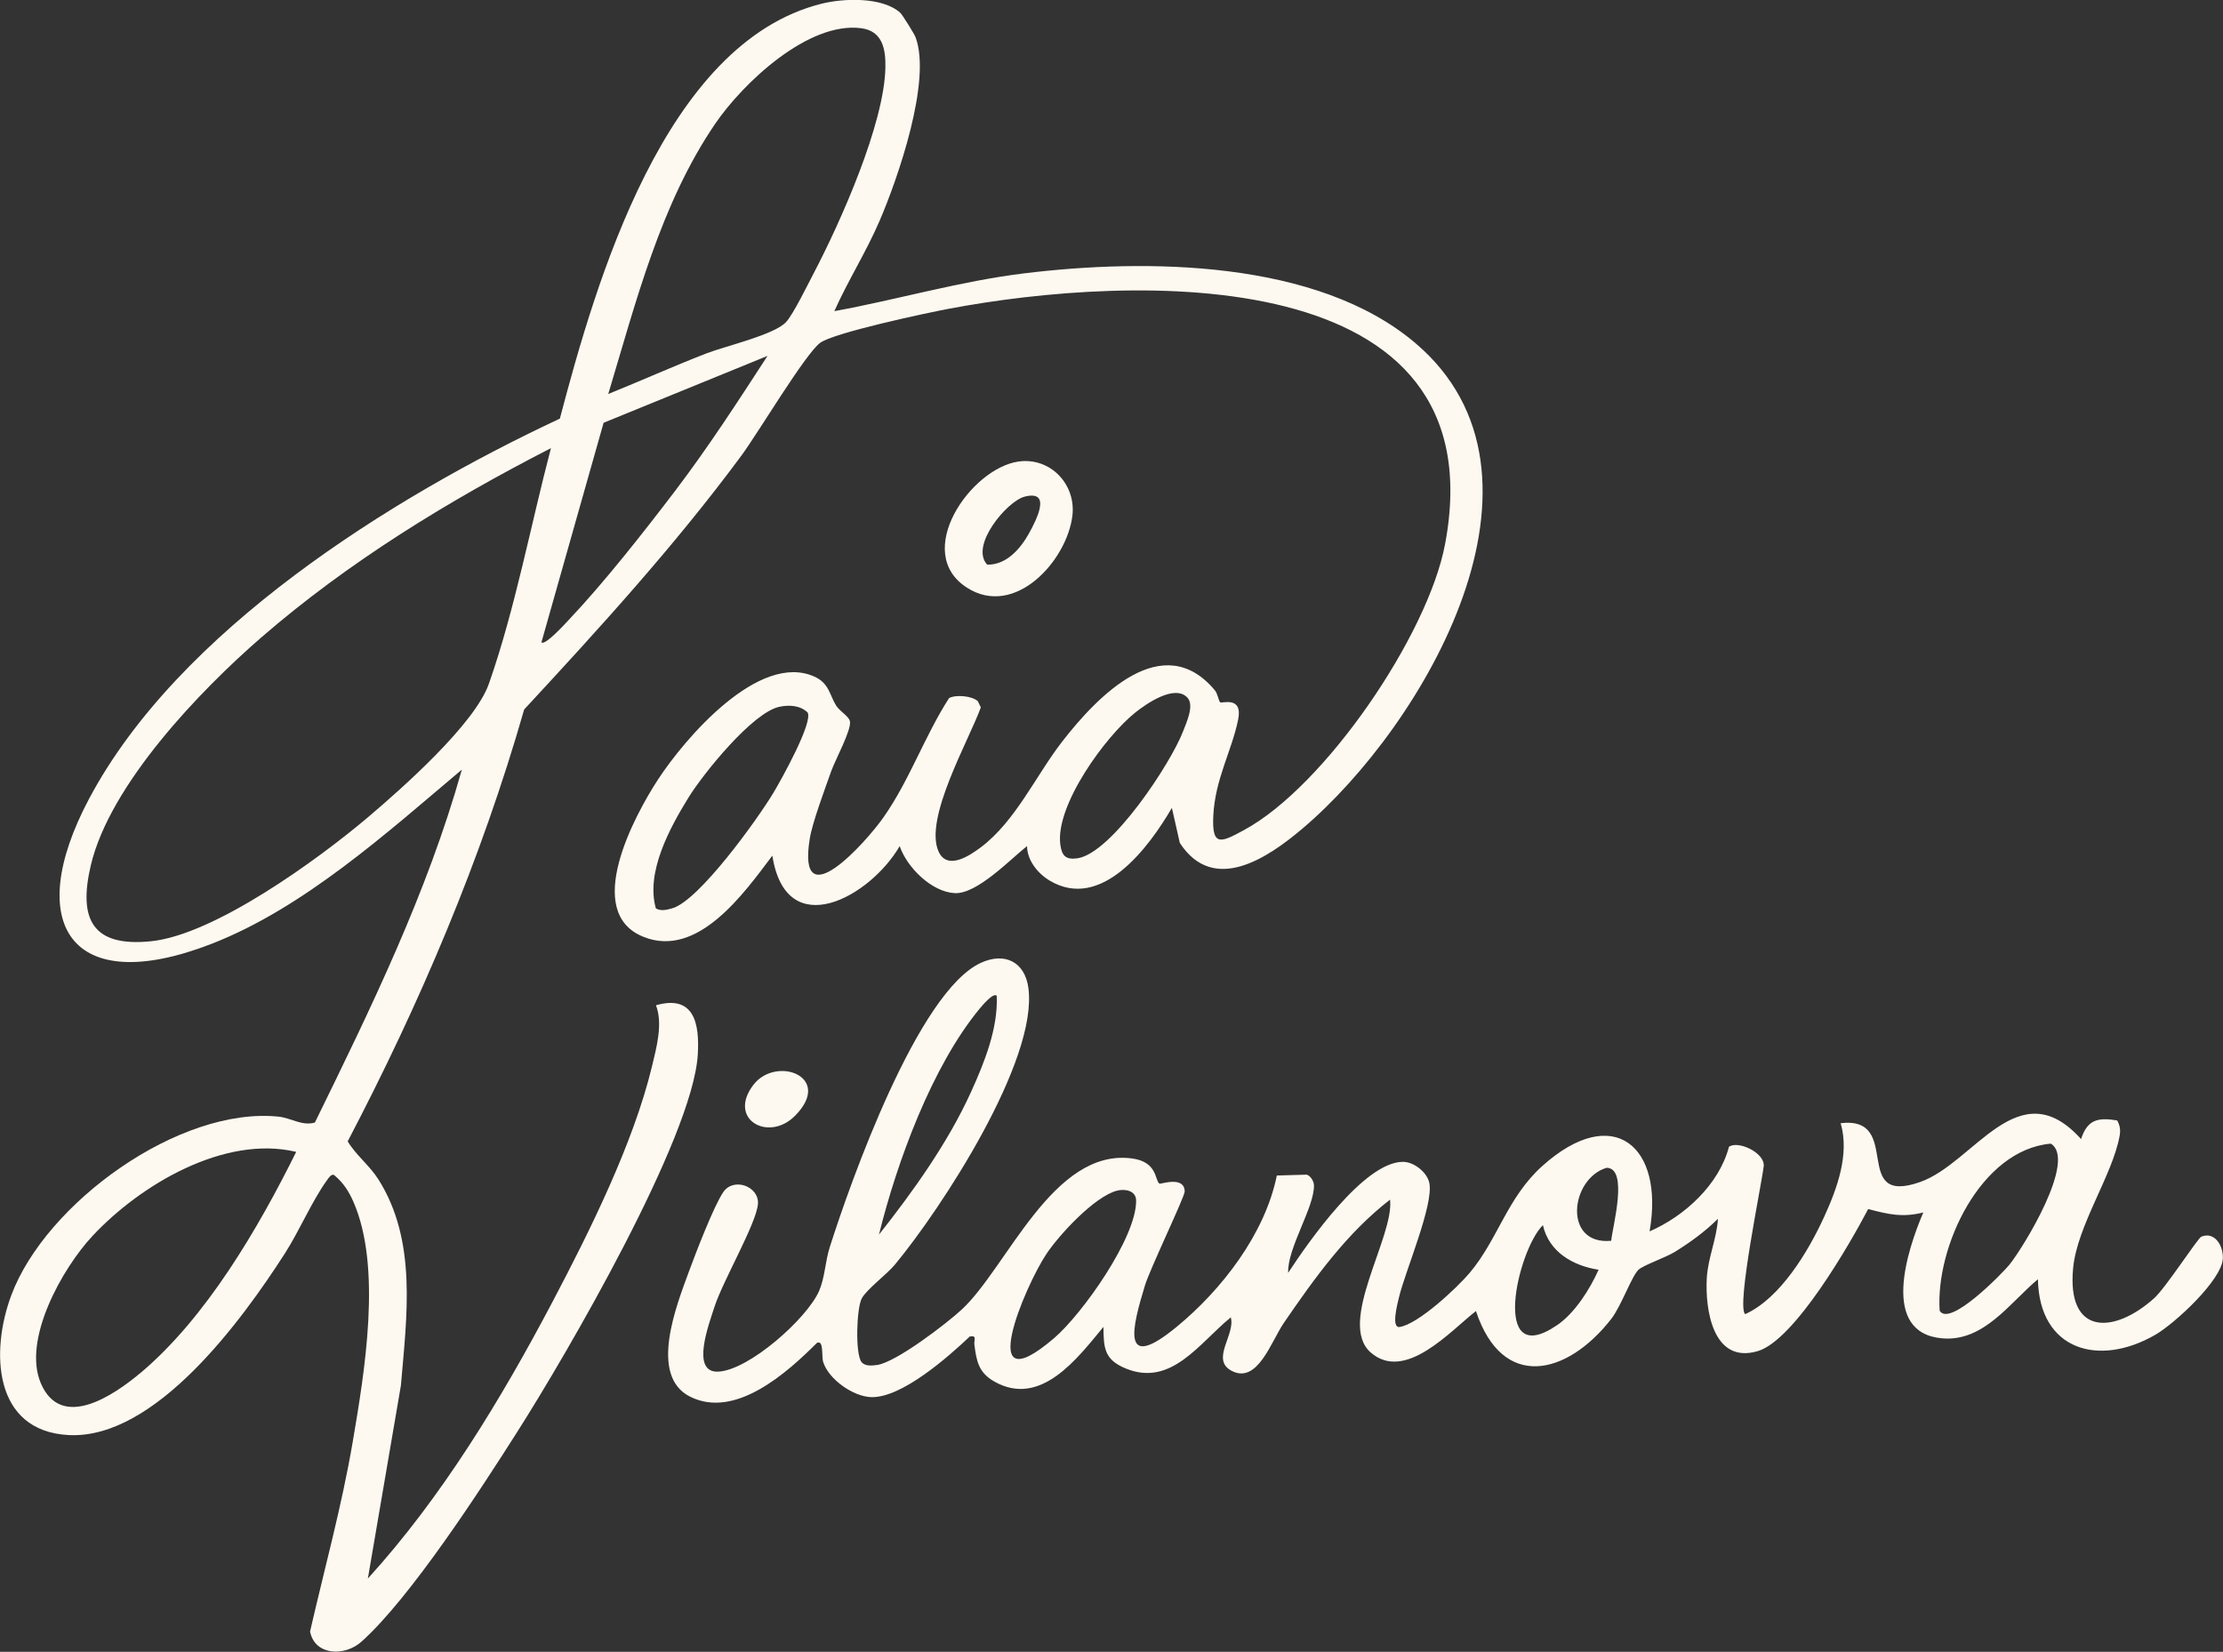
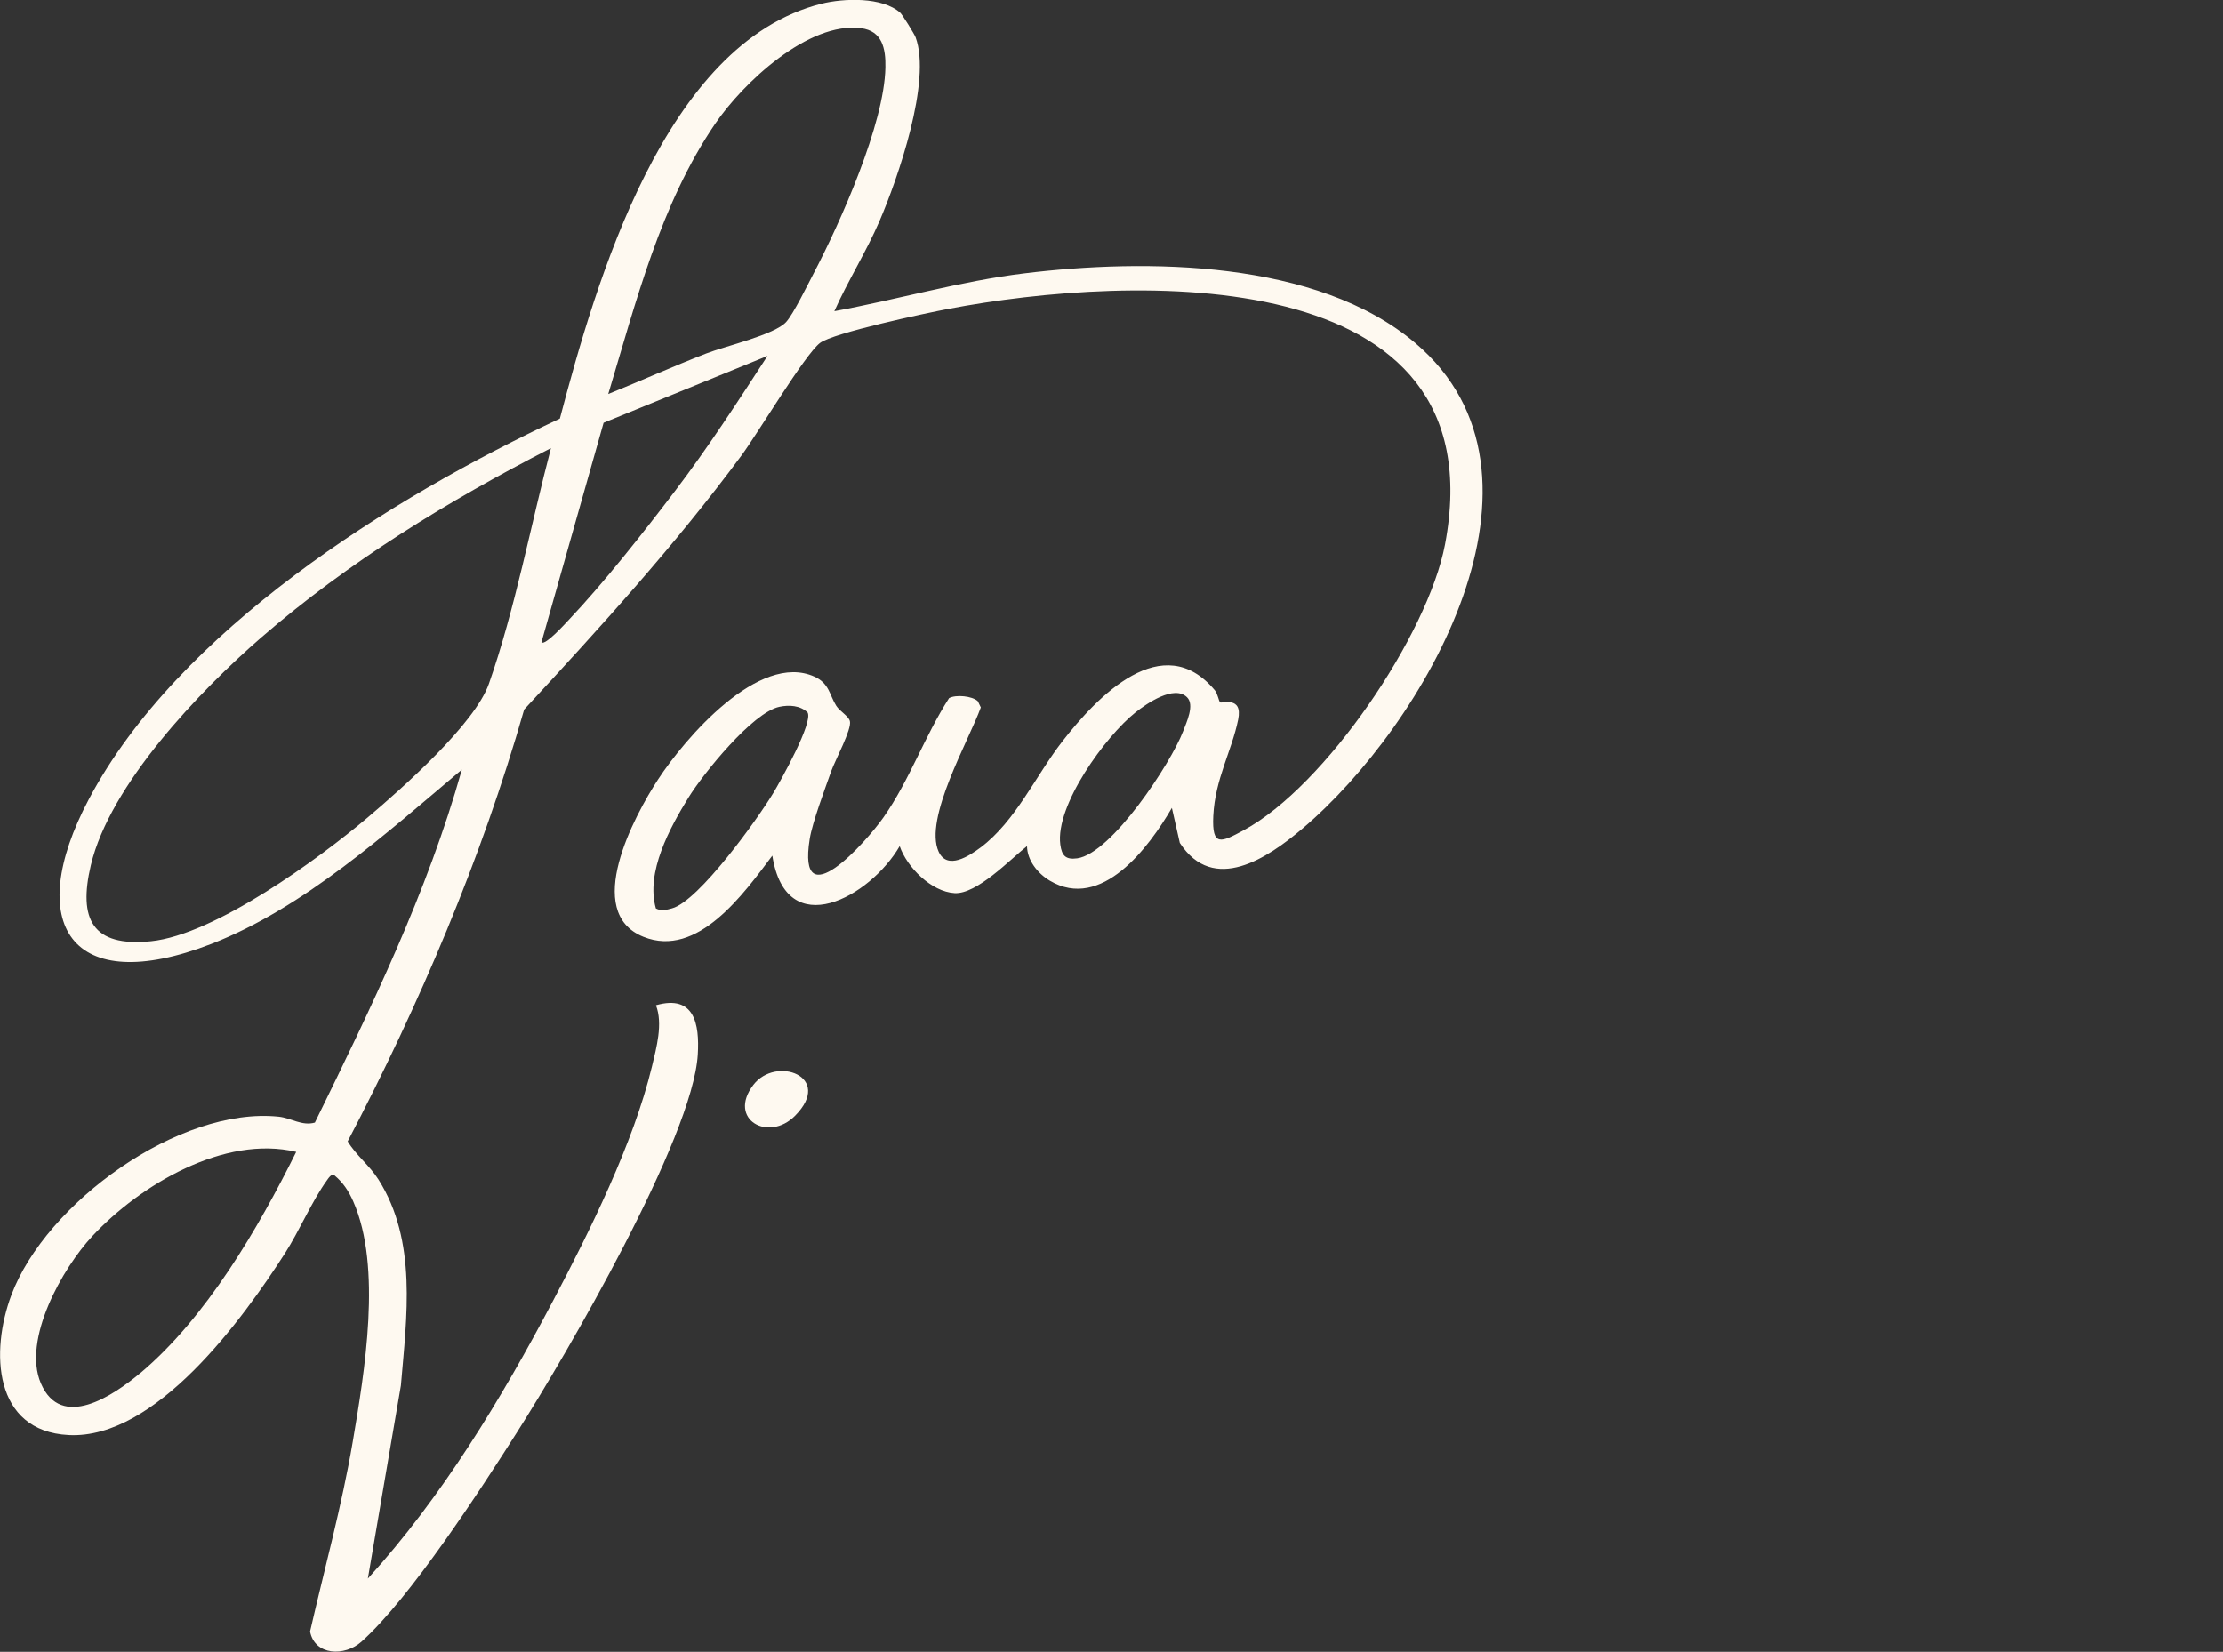
<svg xmlns="http://www.w3.org/2000/svg" id="logo" viewBox="0 0 359.26 266.97">
  <rect x="0" y="0" width="359.26" height="266.97" fill="#333333" stroke="none" />
  <defs>
    <style>.cls-1{fill:#fef9f0;}</style>
  </defs>
-   <path class="cls-1" d="M355.76,199.87c-.58.24-5.76,8.28-7.62,9.95-6.55,5.87-14.15,6.03-13.1-4.87.66-6.88,6.35-14.97,7.51-21.35.17-.96.07-1.67-.39-2.51-3.16-.52-4.81-.12-5.84,3.01-10.1-11.23-17.23,3.85-26,6.94-11.37,4-2.64-10.68-12.85-9.51,1.46,5.02-.57,10.55-2.65,15.1-2.55,5.59-7.1,13.22-12.79,15.77-1.43-1.32,2.64-20.82,3.01-23.95.16-2.16-4.16-4.16-5.62-3.1-1.61,6.12-7.18,11.22-12.83,13.67,2.42-13.77-5.88-20.82-17.3-10.6-5.72,5.12-7.16,11.81-11.77,17.3-2.01,2.39-8.34,8.32-11.33,8.75-1.41.2-.33-3.82-.11-4.75.98-4.18,5.67-15.04,4.91-18.55-.38-1.74-2.51-3.4-4.28-3.39-6.29.04-15.28,12.99-18.53,17.94-.15-4,4.26-10.62,4.17-14.15-.02-.65-.52-1.5-1.16-1.72l-4.84.14c-1.91,9.42-8.88,18.45-16.19,24.46-9.1,7.49-7.19.1-5.13-6.67.82-2.71,6.45-14.38,6.43-15.21-.05-2.6-3.9-1.13-4.09-1.27-.76-.55-.28-3.52-4.44-4.07-12.75-1.68-20.17,17.61-27.48,24.4-2.46,2.29-10.64,8.55-13.69,8.98-.8.11-1.98.25-2.54-.49-1.02-1.33-.8-8.68.05-10.26.78-1.47,4.04-3.88,5.35-5.46,7.53-9.08,23.15-32.98,21.58-44.71-.56-4.21-3.78-5.83-7.62-4.1-10.21,4.58-21.14,35.45-24.49,46.01-.72,2.26-.79,4.93-1.71,7.04-1.94,4.46-11.36,12.85-16.33,13.05-4.47.18-1.47-7.69-.6-10.42,1.34-4.2,6.75-13.43,7.04-16.65.25-2.86-3.91-4.41-5.59-1.96-1.55,2.26-4.52,10.01-5.59,12.93-1.99,5.42-6.48,16.75.19,20.13,7.29,3.69,15.66-3.81,20.53-8.68,1.16-.5.7,2.15,1.01,3.1.89,2.8,4.85,5.58,7.75,5.67,4.95.15,12.46-6.51,15.94-9.8,1.22-.22.65.56.74,1.29.34,2.67.67,4.56,3.26,6.01,7.46,4.19,13.38-3.75,17.6-8.85.03,3.41.13,5.28,3.58,6.71,7.38,3.06,11.91-4.11,17-8.25.79,2.77-3.31,6.81.12,8.63,4.2,2.23,6.4-4.75,8.47-7.76,4.97-7.24,10.14-14.48,17.15-19.9.71,5.97-8.64,19.92-3.11,24.72,5.56,4.82,12.92-3.55,16.99-6.71,4.28,12.92,14.71,10.44,21.86,1.28,1.6-2.05,3.29-6.88,4.4-7.95.74-.72,4.44-2,5.86-2.88,2.48-1.53,4.91-3.3,6.99-5.36-.19,3.17-1.61,6.34-1.8,9.53-.3,5.09.97,14.02,8.25,11.85,5.95-1.77,14.92-17.4,17.83-22.96,3.22.85,5.56,1.41,8.91.55-2.57,6-7.05,19.48,3.06,20.35,6.74.58,10.93-5.77,15.46-9.55.22,11.49,9.86,14.26,19,8.96,3.04-1.76,10.72-8.78,10.89-12.32.09-2.06-1.32-4.41-3.49-3.52h.01ZM158.3,163.05c.34-.41,2.25-2.73,2.78-2.1.25,5.25-2.03,10.87-4.19,15.62-3.71,8.14-9.31,15.98-14.84,22.97,2.89-11.68,8.54-27.15,16.25-36.49h0ZM170.36,216.27c-13.01,11.13-4.72-8.41-1.25-13.6,2.1-3.14,7.78-9.29,11.41-10.23,1.31-.34,3.07,0,3.09,1.58.08,5.99-8.72,18.37-13.25,22.25ZM251.63,214.18c-10.84,7.42-6.41-12.1-2.28-16.17.97,4.35,4.89,6.58,9,7.21-1.42,3.17-3.82,6.98-6.72,8.97h0ZM260.39,200.54c-7.82.75-6.66-10.03-.74-11.8,3.59.07.93,9.58.74,11.8ZM324.73,204.42c-1.1,1.35-9.66,10.16-11.26,7.42-.69-10.29,6.61-26,17.96-27,4.28,2.61-4.46,16.82-6.7,19.58h0Z" />
  <path class="cls-1" d="M121.73,175.37c-4.2,5.55,2.48,9.29,6.76,4.96,6.28-6.34-3.11-9.79-6.76-4.96Z" />
  <path class="cls-1" d="M106.02,162.5c1.14,2.97.07,6.84-.66,9.88-2.99,12.4-10.08,26.66-16.05,37.99-8.27,15.69-17.92,31.65-29.86,44.76l5.34-31.2c.94-11.11,2.67-23.35-3.63-33.3-1.45-2.29-3.61-3.9-4.97-6.16,11.68-22.3,21.58-45.55,28.52-69.8,12.23-13.2,24.41-26.56,35.12-41.05,2.65-3.59,10.24-16.32,12.69-18.19,2.15-1.64,17.14-4.83,20.74-5.51,29.53-5.61,89.01-8.08,80.27,38.07-2.77,14.64-19.38,39.11-32.54,46.2-3.63,1.95-5.15,2.76-4.91-2.31.29-5.98,2.97-10.45,4.02-15.58.79-3.89-2.66-2.56-2.91-2.79s-.38-1.37-.86-1.95c-8.43-10.06-19,1-24.64,8.26-4.27,5.49-7.56,12.92-13.21,17.15-1.85,1.38-5.38,3.71-6.78.69-2.46-5.32,4.92-18.05,6.81-23.33l-.48-1c-.89-.85-3.55-1.11-4.65-.5-3.97,6.17-6.36,13.22-10.59,19.26-2.8,4-14.02,16.55-11.93,3.5.43-2.69,2.48-8.13,3.47-10.94.64-1.81,3.37-6.82,3.02-8.11-.22-.82-1.64-1.59-2.2-2.47-1.07-1.68-1.12-3.63-3.52-4.71-8.98-4.06-21,10.05-25.29,16.63-3.84,5.88-12.22,21.45-2.36,25.42,8.79,3.55,16.27-7.05,20.84-13.12,2.23,14.27,15.84,6.65,20.58-1.54,1.17,3.43,5.13,7.39,8.88,7.6,3.6.2,8.95-5.43,11.7-7.6.03,2.3,1.72,4.42,3.67,5.58,8.37,4.99,16.05-5.42,19.74-11.76l1.28,5.66c5.45,8.37,14.19,2.46,19.82-2.31,19.7-16.7,43.37-57.14,18.25-78.47-15.88-13.49-43.54-13.68-63.22-11.27-10.33,1.26-20.47,4.24-30.68,6.11,2.19-4.91,5.18-9.64,7.3-14.57,2.98-6.92,8.44-22.66,5.83-29.69-.2-.54-2.13-3.64-2.47-3.96-2.9-2.61-9.18-2.36-12.73-1.47-25.4,6.35-36.48,45.04-42.29,67.06-27.24,12.74-61.68,34.24-76.13,61.53-10.67,20.15-2.92,32.18,19.78,23.38,14.94-5.79,28.42-17.99,40.51-28.18-5.59,19.91-14.69,38.55-23.75,57.04-2.06.6-3.86-.74-5.83-.95-16.09-1.68-37.66,13.98-43.22,28.83-3.39,9.03-2.97,22.01,9.27,22.63,14.06.72,28.13-18.77,34.94-29.37,2.3-3.58,4.38-8.47,6.76-11.77.23-.32.81-1.26,1.26-.82,1.41,1.18,2.28,2.53,3.02,4.2,4.69,10.63,1.83,27.59-.09,38.88-1.76,10.34-4.55,20.43-6.89,30.63.77,3.93,5.61,4.06,8.3,1.65,7.92-7.08,19.28-24.62,25.22-33.97,7.89-12.41,28.32-47.43,29.14-60.92.3-4.99-.56-9.71-6.71-7.99l-.04.04ZM124.97,128.17c-2.51,4.18-12.03,17.46-16.35,18.64-.89.24-1.73.49-2.62.02-1.68-5.84,2.25-13.04,5.28-17.95,2.37-3.83,10.35-13.75,14.69-14.65,1.57-.33,3.33-.23,4.54.91.96,1.57-4.35,11.05-5.53,13.02h0ZM191.19,118.22c-1.96,5.12-11.55,19.75-17.11,20.51-1.86.25-2.48-.44-2.72-2.21-.85-6.36,7.31-17.53,12.13-21.37,1.79-1.42,6.25-4.53,8.35-2.46,1.26,1.24-.1,4.08-.65,5.53h0ZM115.59,19.99c4.48-6.57,15.04-16.55,23.58-15.43,3.38.44,3.99,3.24,3.92,6.36-.18,9.13-7.27,25-11.58,33.23-.99,1.88-3.28,6.59-4.46,7.89-1.88,2.07-9.82,3.89-12.92,5.09-5.33,2.07-10.53,4.41-15.83,6.55,4.47-14.84,8.45-30.73,17.29-43.69ZM97.55,68.33l26.49-10.81c-4.8,7.39-9.61,14.82-14.95,21.84-5.08,6.68-11.48,14.82-17.21,20.87-.55.58-3.79,4.16-4.38,3.59,0,0,10.05-35.49,10.05-35.49ZM59.44,132.11c-7.98,6.75-24.74,18.97-35.04,20.02-9.52.97-11.77-3.6-9.72-12.29,3.08-13.03,17.58-28.17,27.53-36.8,14.1-12.22,30.26-22.11,46.83-30.61-3.26,12.38-5.8,26.04-10.03,38.08-2.28,6.5-13.96,16.85-19.57,21.6h0ZM22.66,221.93c-4.37,3.66-12.77,9.33-16.06,1.64-3.02-7.06,3.49-18.6,8.32-23.78,7.74-8.31,21.35-16.39,32.95-13.62-6.13,12.34-14.54,26.81-25.21,35.77h0Z" />
-   <path class="cls-1" d="M156.28,94.99c7.76,4.95,16.15-4.38,17.03-11.63.61-5.09-3.57-9.51-8.74-8.76-7.69,1.11-17.19,14.72-8.28,20.39h0ZM165.59,80.27c4.43-1.13,1.92,3.73.73,5.89-1.39,2.52-3.67,5.17-6.78,5.1-2.86-3.07,3.24-10.28,6.05-10.99Z" />
</svg>